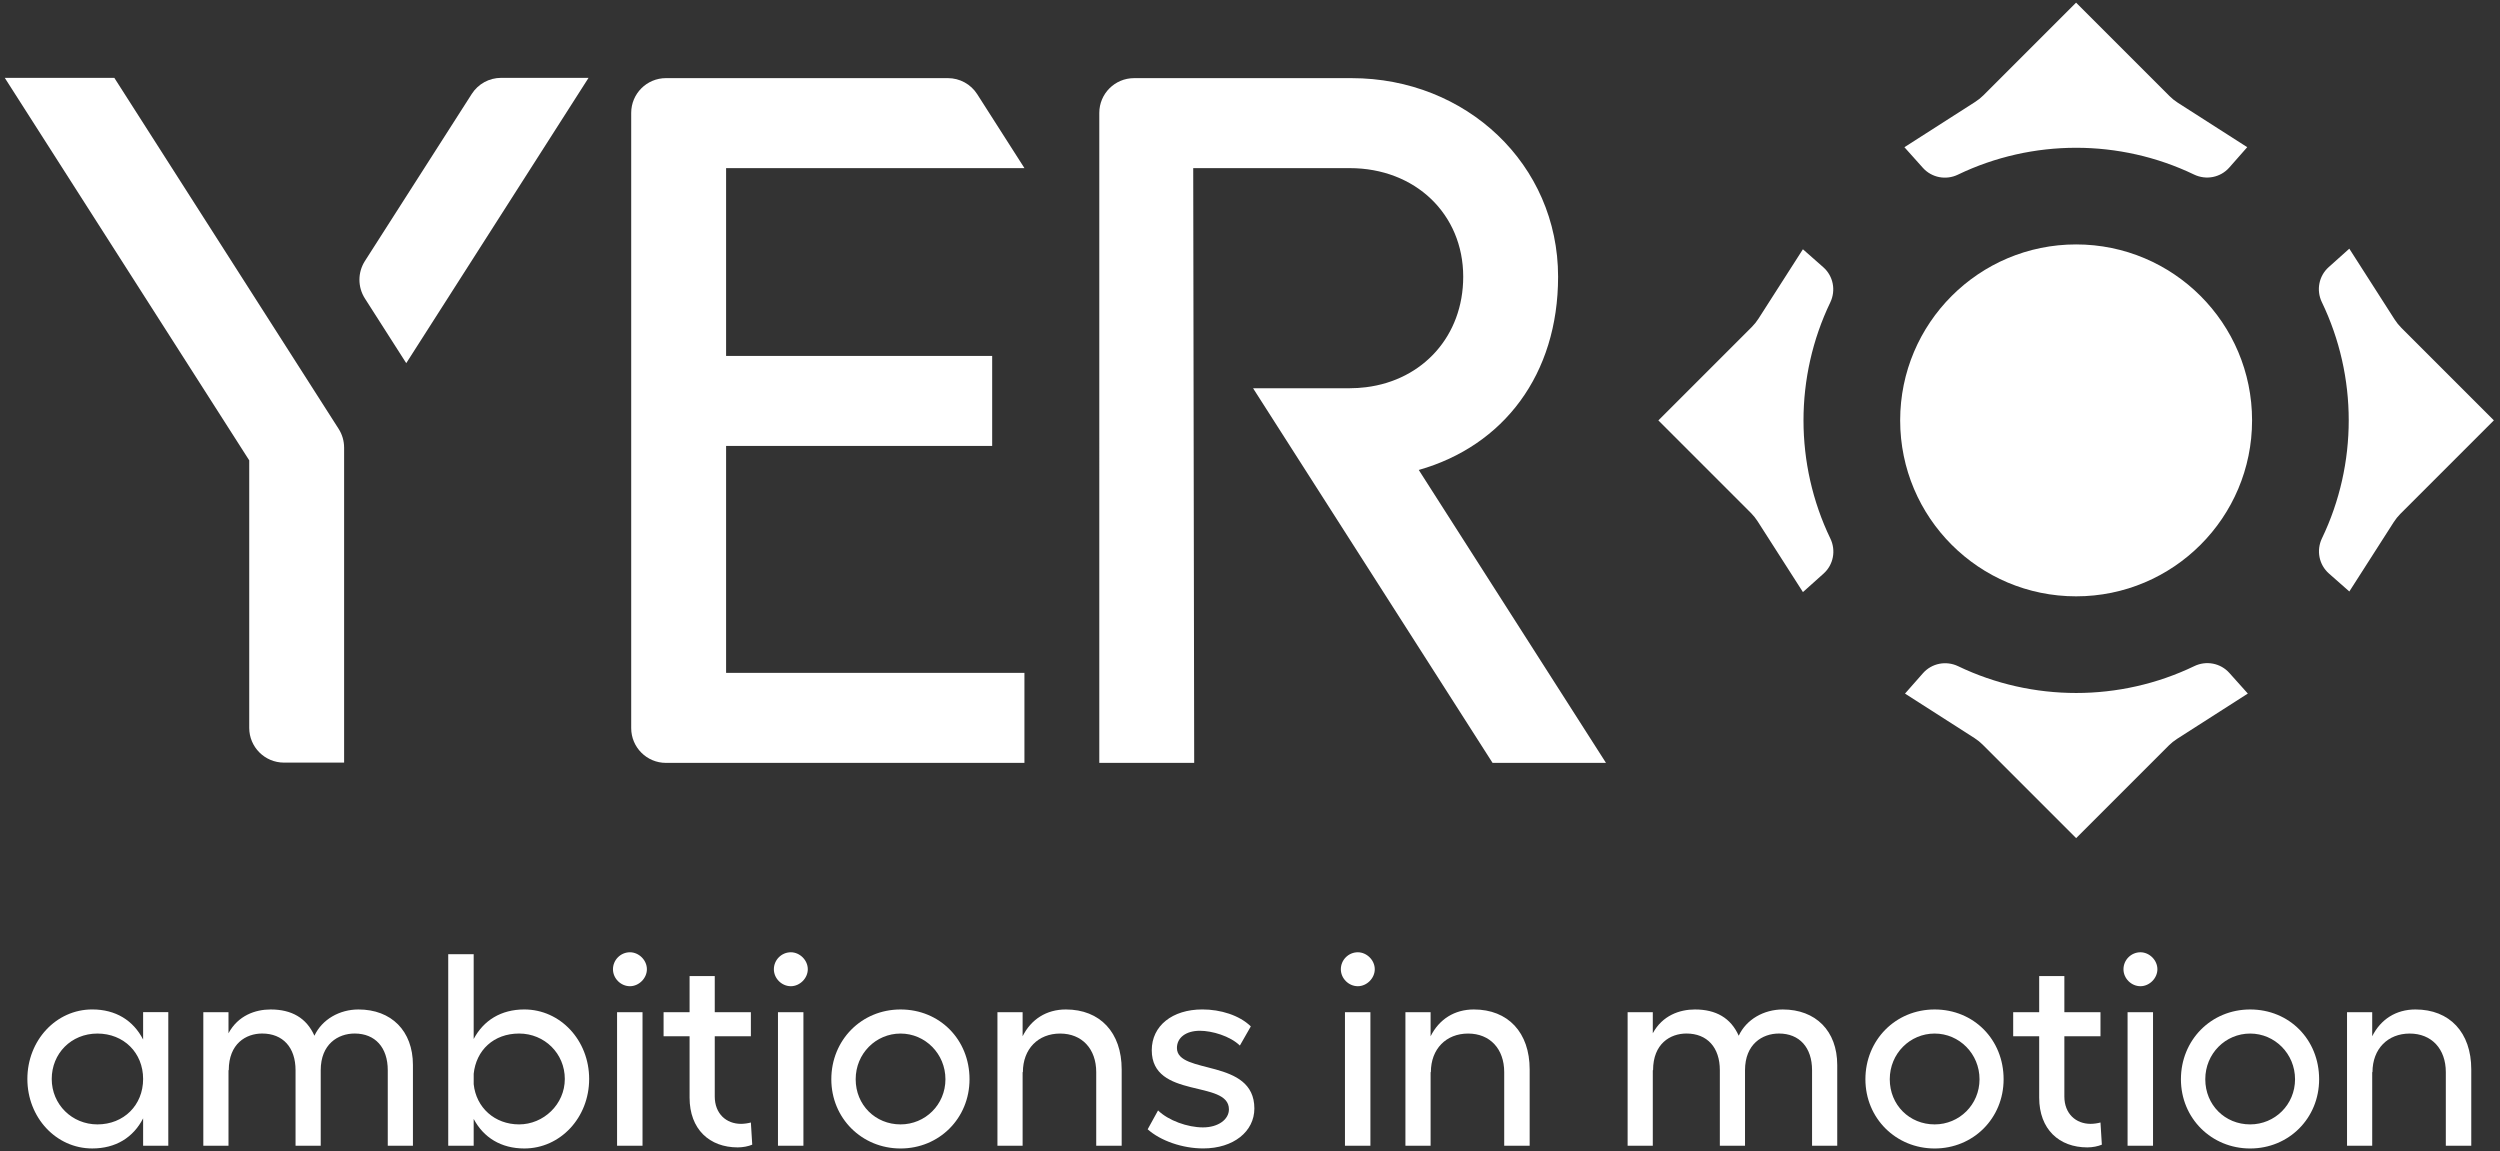
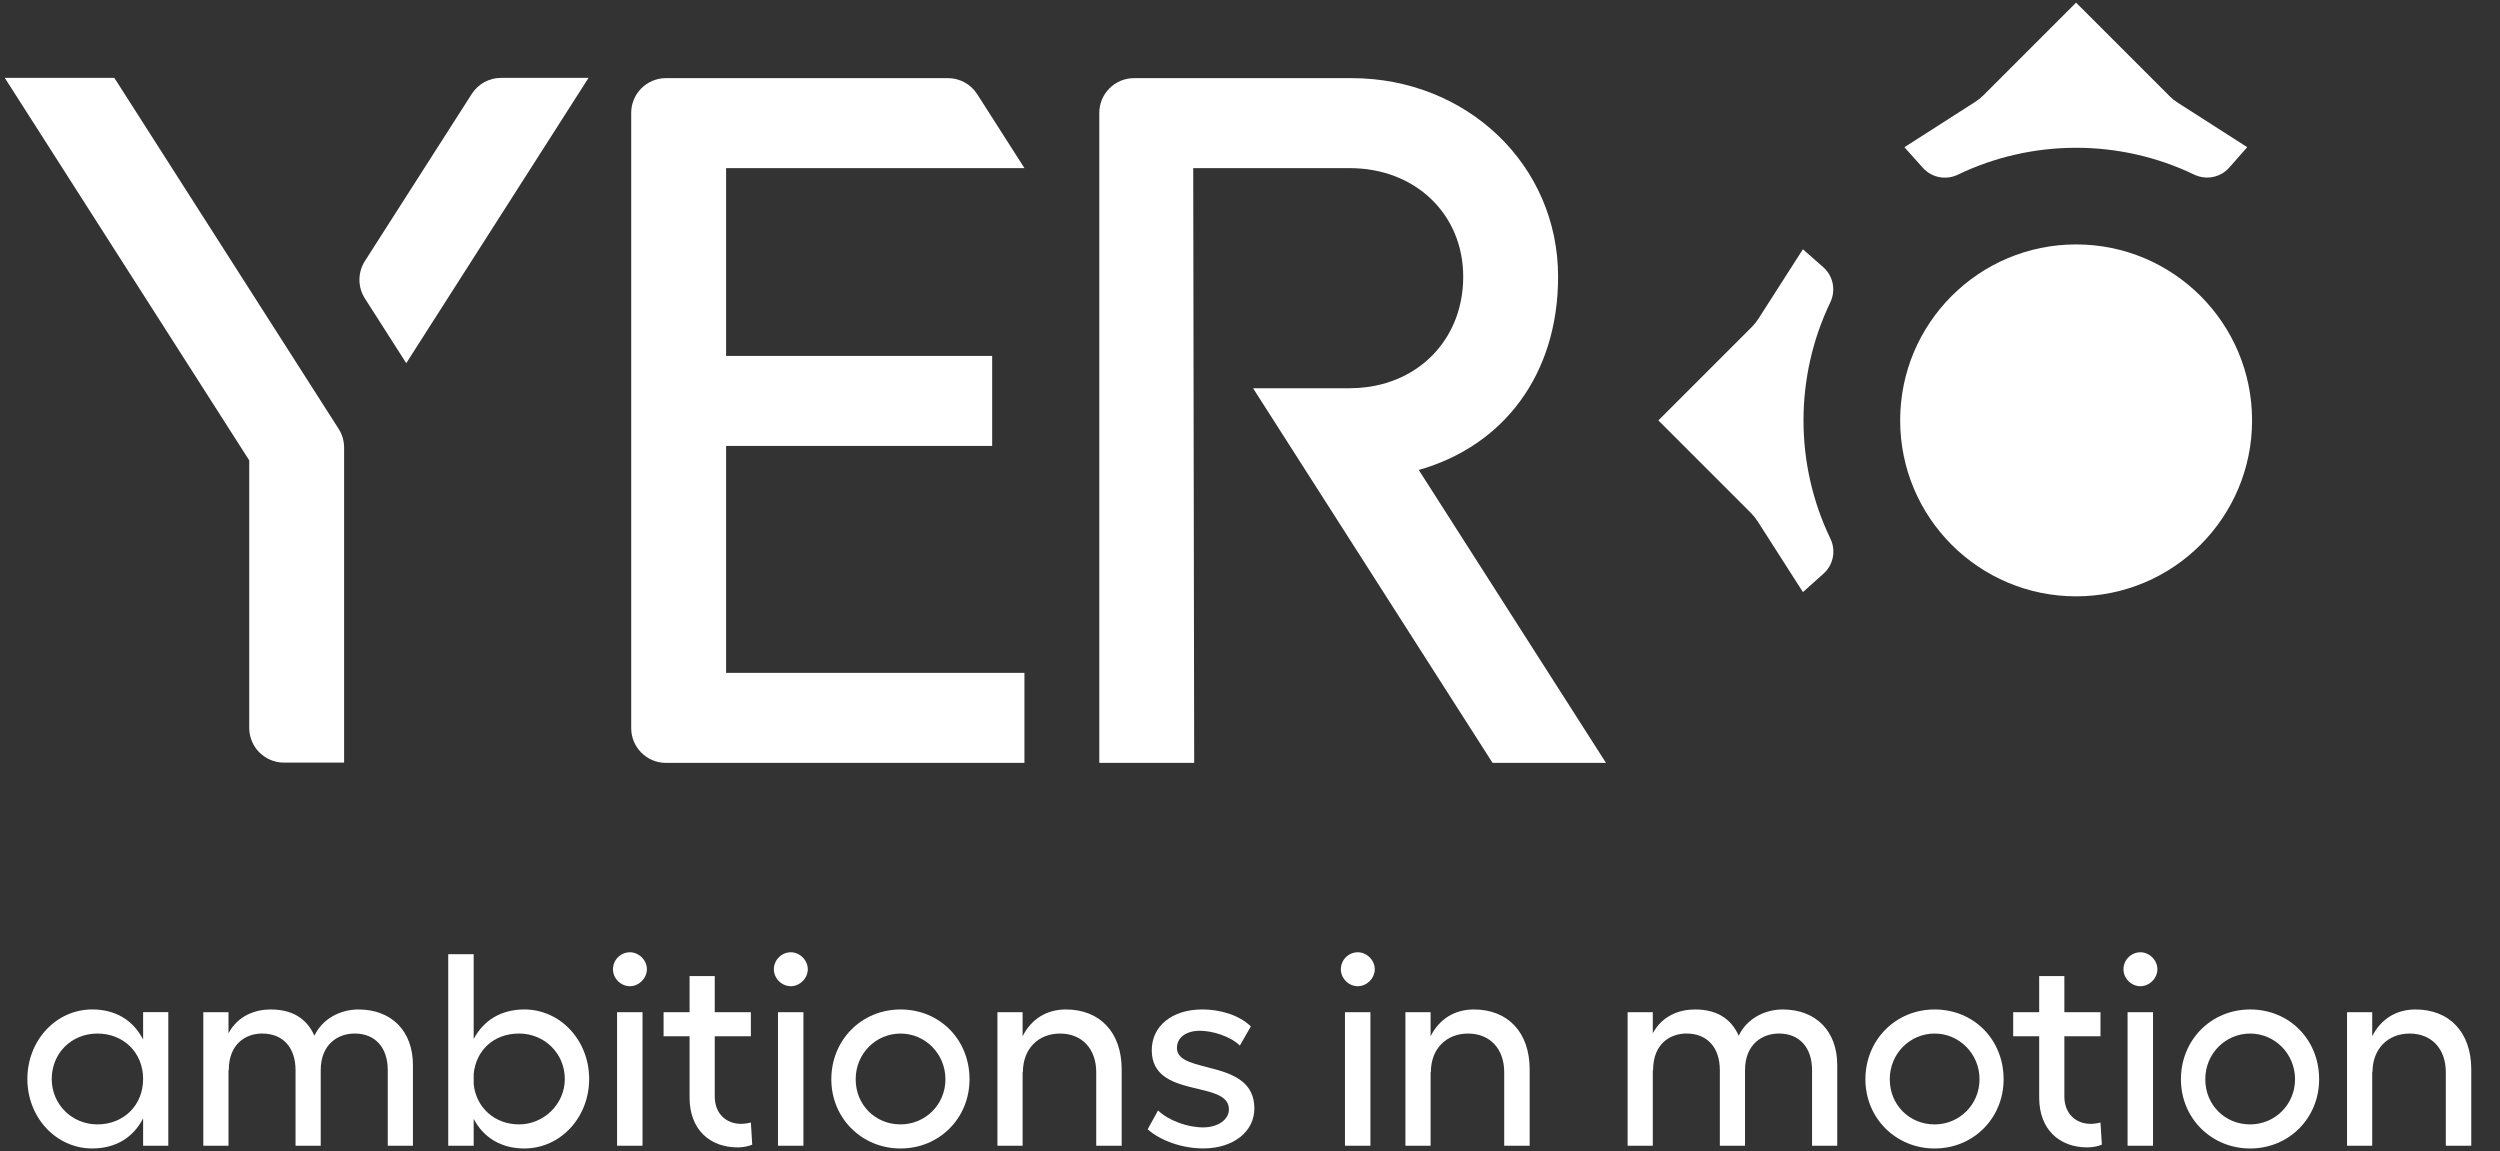
<svg xmlns="http://www.w3.org/2000/svg" viewBox="0 0 1835 845">
  <rect x="0" y="0" width="1835" height="845" fill="#333333" stroke="none" />
  <defs />
  <g fill="#fff" transform="matrix(1, 0, 0, 1, -43, -117.542)">
    <path d="M794.93,240.95v-.03l-34.66-54.25c-4.69-7.34-12.8-11.78-21.51-11.78h-206.94c-14.1,0-25.52,11.43-25.52,25.52v451.57c0,14.1,11.43,25.52,25.52,25.52h263.11v-66.05h-218.98v-166.58h195.3v-66.05h-195.3v-137.87h218.98Z" />
    <path d="M1221.83,677.51h-83.28l-175.8-275h70.95c4.06,0,8.04-.26,11.89-.74,41.91-5.18,71.41-37.72,71.41-81.11,0-45.97-35.2-79.71-83.3-79.71h-114.88l.71,436.56h-69.65V200.42c0-14.1,11.43-25.52,25.52-25.52h159.74c83.99,0,151.5,63.19,151.5,145.76,0,71.72-39.94,124.14-102.27,141.83l137.44,215.03Z" />
    <path d="M474.99,174.69l-133.81,209.41-30.34-47.48c-5.36-8.38-5.35-19.11,0-27.49l78.45-122.67c4.69-7.33,12.8-11.77,21.5-11.77h64.2Z" />
    <path d="M295.58,446.05v231.25h-44.13c-14.1,0-25.52-11.43-25.52-25.52v-196.34L46.5,174.69h80.42l164.63,257.62c2.62,4.1,4.02,8.87,4.02,13.74Z" />
    <path d="M1386.49,512.85c-26.28-54.63-26.28-118.72-.06-173.34,4.23-8.82,2.21-19.35-5.13-25.82l-14.97-13.19-32.63,50.97c-1.41,2.2-3.04,4.23-4.89,6.08l-68.57,68.57,67.93,67.93c1.84,1.84,3.48,3.88,4.89,6.08l33.29,52,15.15-13.57c7.23-6.48,9.21-16.94,5-25.7Z" />
    <circle cx="1566.87" cy="426.1" r="129.15" />
-     <path d="M1653.62,606.48c-54.63,26.28-118.72,26.28-173.34.06-8.82-4.23-19.35-2.21-25.82,5.13l-13.19,14.97,50.97,32.63c2.2,1.41,4.23,3.04,6.08,4.89l68.57,68.57,67.93-67.93c1.84-1.84,3.88-3.48,6.08-4.89l52-33.29-13.57-15.15c-6.48-7.23-16.94-9.21-25.7-5Z" />
-     <path d="M1747.25,339.35c26.28,54.63,26.28,118.72.06,173.34-4.23,8.82-2.21,19.35,5.13,25.82l14.97,13.19,32.63-50.97c1.41-2.2,3.04-4.23,4.89-6.08l68.57-68.57-67.93-67.93c-1.84-1.84-3.48-3.88-4.89-6.08l-33.29-52-15.15,13.57c-7.23,6.48-9.21,16.94-5,25.7Z" />
    <path d="M1480.12,245.73c54.63-26.28,118.72-26.28,173.34-.06,8.82,4.23,19.35,2.21,25.82-5.13l13.19-14.97-50.97-32.63c-2.2-1.41-4.23-3.04-6.08-4.89l-68.57-68.57-67.93,67.93c-1.84,1.84-3.88,3.48-6.08,4.89l-52,33.29,13.57,15.15c6.48,7.23,16.94,9.21,25.7,5Z" />
  </g>
  <g fill="#fff" class="main-navigation__logo-text" transform="matrix(1, 0, 0, 1, -43, -117.542)">
    <path d="M166.53,958.51h-18.48v-20.09c-7.23,14.06-20.09,22.09-37.36,22.09-26.51,0-47.6-22.7-47.6-51.02s21.09-51.02,47.6-51.02c17.27,0,30.13,8.03,37.36,22.09v-20.09h18.48v98.02ZM114.51,942.85c19.28,0,33.54-14.06,33.54-33.34s-14.26-33.34-33.54-33.34-33.54,14.66-33.54,33.34,14.86,33.34,33.54,33.34Z" />
    <path d="M346.1,958.51h-18.48v-55.44c0-16.67-9.24-26.92-24.3-26.92-12.25,0-24.91,7.83-24.91,26.92v55.44h-18.48v-55.44c0-16.67-9.24-26.92-24.51-26.92-11.85,0-24.51,7.43-24.51,26.92h-.2v55.44h-18.48v-98.02h18.48v15.47c7.03-13.06,19.68-17.47,30.93-17.47,15.47,0,26.31,6.23,32.14,19.28,5.62-12.05,18.48-19.28,32.34-19.28,24.1,0,39.97,15.67,39.97,40.77v59.25Z" />
    <path d="M372,817.91h18.68v62.26c7.23-13.66,20.09-21.69,37.16-21.69,26.51,0,47.6,22.7,47.6,51.02s-21.09,51.02-47.6,51.02c-17.07,0-29.93-8.03-37.16-21.69v19.68h-18.68v-140.6ZM457.57,909.5c0-18.68-14.86-33.34-33.54-33.34s-31.54,12.25-33.34,29.53v7.63c1.81,17.27,15.47,29.53,33.34,29.53s33.54-14.66,33.54-33.34Z" />
    <path d="M505.37,816.51c6.63,0,12.45,5.83,12.45,12.45s-5.82,12.46-12.45,12.46-12.45-5.62-12.45-12.46,5.62-12.45,12.45-12.45ZM514.61,860.49v98.02h-18.68v-98.02h18.68Z" />
    <path d="M549.15,923.16v-44.99h-19.08v-17.68h19.08v-26.51h18.48v26.51h26.51v17.68h-26.51v44.19c0,12.65,8.44,20.09,19.28,20.09,2.21,0,5.22-.4,7.23-1l1,16.27c-2.81,1.21-6.83,2.01-10.64,2.01-20.69,0-35.35-13.26-35.35-36.56Z" />
    <path d="M623.47,816.51c6.63,0,12.45,5.83,12.45,12.45s-5.82,12.46-12.45,12.46-12.45-5.62-12.45-12.46,5.62-12.45,12.45-12.45ZM632.71,860.49v98.02h-18.68v-98.02h18.68Z" />
    <path d="M754.63,909.71c0,28.72-22.3,50.82-50.62,50.82s-50.82-22.09-50.82-50.82,22.09-51.22,50.82-51.22,50.62,22.09,50.62,51.22ZM704.01,942.85c18.08,0,32.94-14.46,32.94-33.14s-14.86-33.54-32.94-33.54-32.94,14.66-32.94,33.54,14.46,33.14,32.94,33.14Z" />
    <path d="M793.59,878.17c6.23-12.45,17.47-19.68,31.74-19.68,25.11,0,40.98,16.87,40.98,43.99v56.04h-18.68v-54.03c0-17.07-10.44-28.32-26.51-28.32s-27.32,11.25-27.32,28.32h-.2v54.03h-18.48v-98.02h18.48v17.68Z" />
    <path d="M885.38,946.46l7.63-13.86c7.63,7.43,21.69,12.45,32.94,12.45s19.08-5.82,19.08-13.26c0-21.89-56.64-7.23-56.64-43.39,0-17.88,15.06-29.93,37.16-29.93,13.26,0,27.12,4.22,35.55,12.45l-8.03,14.06c-7.23-7.03-20.49-10.85-29.33-10.85-10.24,0-16.87,5.02-16.87,12.65,0,19.88,56.84,7.23,56.84,44.39,0,16.87-15.27,29.32-37.56,29.32-15.27,0-31.33-5.62-40.77-14.06Z" />
    <path d="M1039.63,816.51c6.63,0,12.45,5.83,12.45,12.45s-5.82,12.46-12.45,12.46-12.45-5.62-12.45-12.46,5.62-12.45,12.45-12.45ZM1048.88,860.49v98.02h-18.68v-98.02h18.68Z" />
    <path d="M1093.06,878.17c6.23-12.45,17.47-19.68,31.73-19.68,25.11,0,40.98,16.87,40.98,43.99v56.04h-18.68v-54.03c0-17.07-10.44-28.32-26.51-28.32s-27.32,11.25-27.32,28.32h-.2v54.03h-18.48v-98.02h18.48v17.68Z" />
    <path d="M1391.53,958.51h-18.48v-55.44c0-16.67-9.24-26.92-24.3-26.92-12.25,0-24.91,7.83-24.91,26.92v55.44h-18.48v-55.44c0-16.67-9.24-26.92-24.51-26.92-11.85,0-24.5,7.43-24.5,26.92h-.2v55.44h-18.48v-98.02h18.48v15.47c7.03-13.06,19.68-17.47,30.93-17.47,15.47,0,26.31,6.23,32.14,19.28,5.62-12.05,18.48-19.28,32.34-19.28,24.1,0,39.97,15.67,39.97,40.77v59.25Z" />
    <path d="M1513.65,909.71c0,28.72-22.3,50.82-50.62,50.82s-50.82-22.09-50.82-50.82,22.09-51.22,50.82-51.22,50.62,22.09,50.62,51.22ZM1463.03,942.85c18.08,0,32.94-14.46,32.94-33.14s-14.86-33.54-32.94-33.54-32.94,14.66-32.94,33.54,14.46,33.14,32.94,33.14Z" />
    <path d="M1539.76,923.16v-44.99h-19.08v-17.68h19.08v-26.51h18.48v26.51h26.51v17.68h-26.51v44.19c0,12.65,8.44,20.09,19.28,20.09,2.21,0,5.22-.4,7.23-1l1.01,16.27c-2.81,1.21-6.83,2.01-10.65,2.01-20.69,0-35.35-13.26-35.35-36.56Z" />
    <path d="M1614.08,816.51c6.63,0,12.45,5.83,12.45,12.45s-5.82,12.46-12.45,12.46-12.45-5.62-12.45-12.46,5.62-12.45,12.45-12.45ZM1623.32,860.49v98.02h-18.68v-98.02h18.68Z" />
    <path d="M1745.24,909.71c0,28.72-22.3,50.82-50.62,50.82s-50.82-22.09-50.82-50.82,22.09-51.22,50.82-51.22,50.62,22.09,50.62,51.22ZM1694.62,942.85c18.08,0,32.94-14.46,32.94-33.14s-14.86-33.54-32.94-33.54-32.94,14.66-32.94,33.54,14.46,33.14,32.94,33.14Z" />
    <path d="M1784.2,878.17c6.23-12.45,17.47-19.68,31.73-19.68,25.11,0,40.98,16.87,40.98,43.99v56.04h-18.68v-54.03c0-17.07-10.44-28.32-26.51-28.32s-27.32,11.25-27.32,28.32h-.2v54.03h-18.48v-98.02h18.48v17.68Z" />
  </g>
</svg>